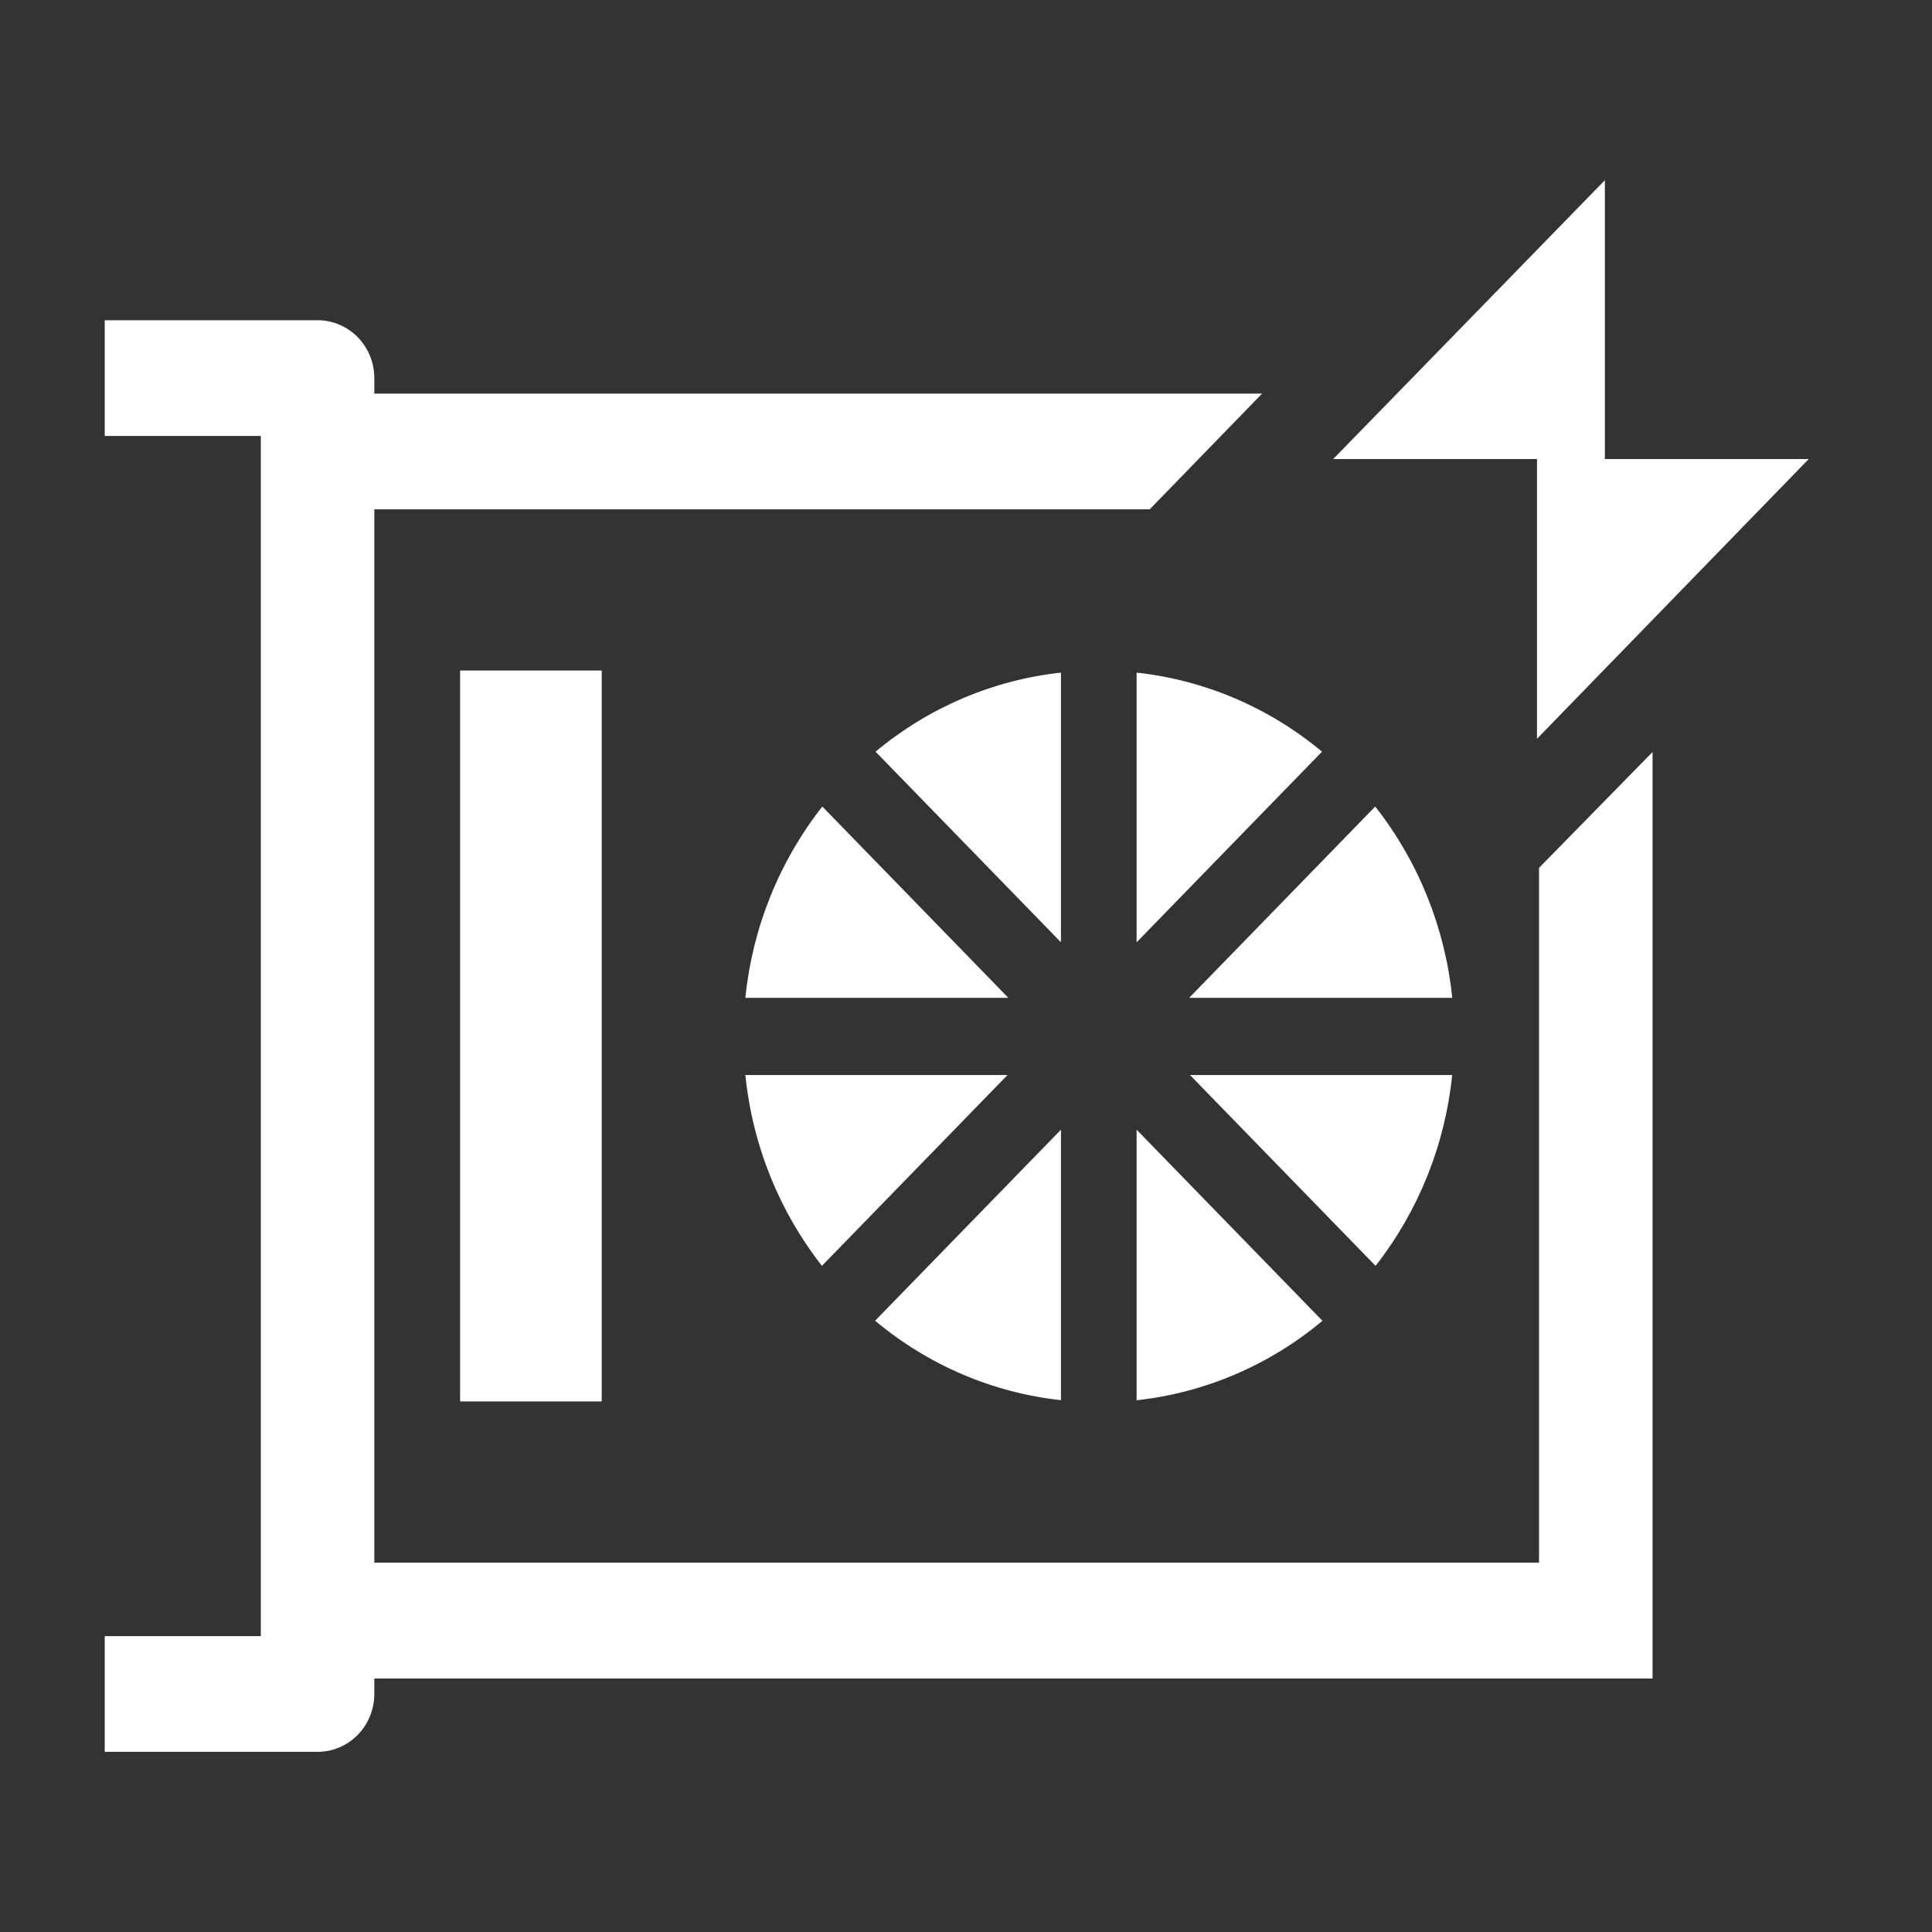
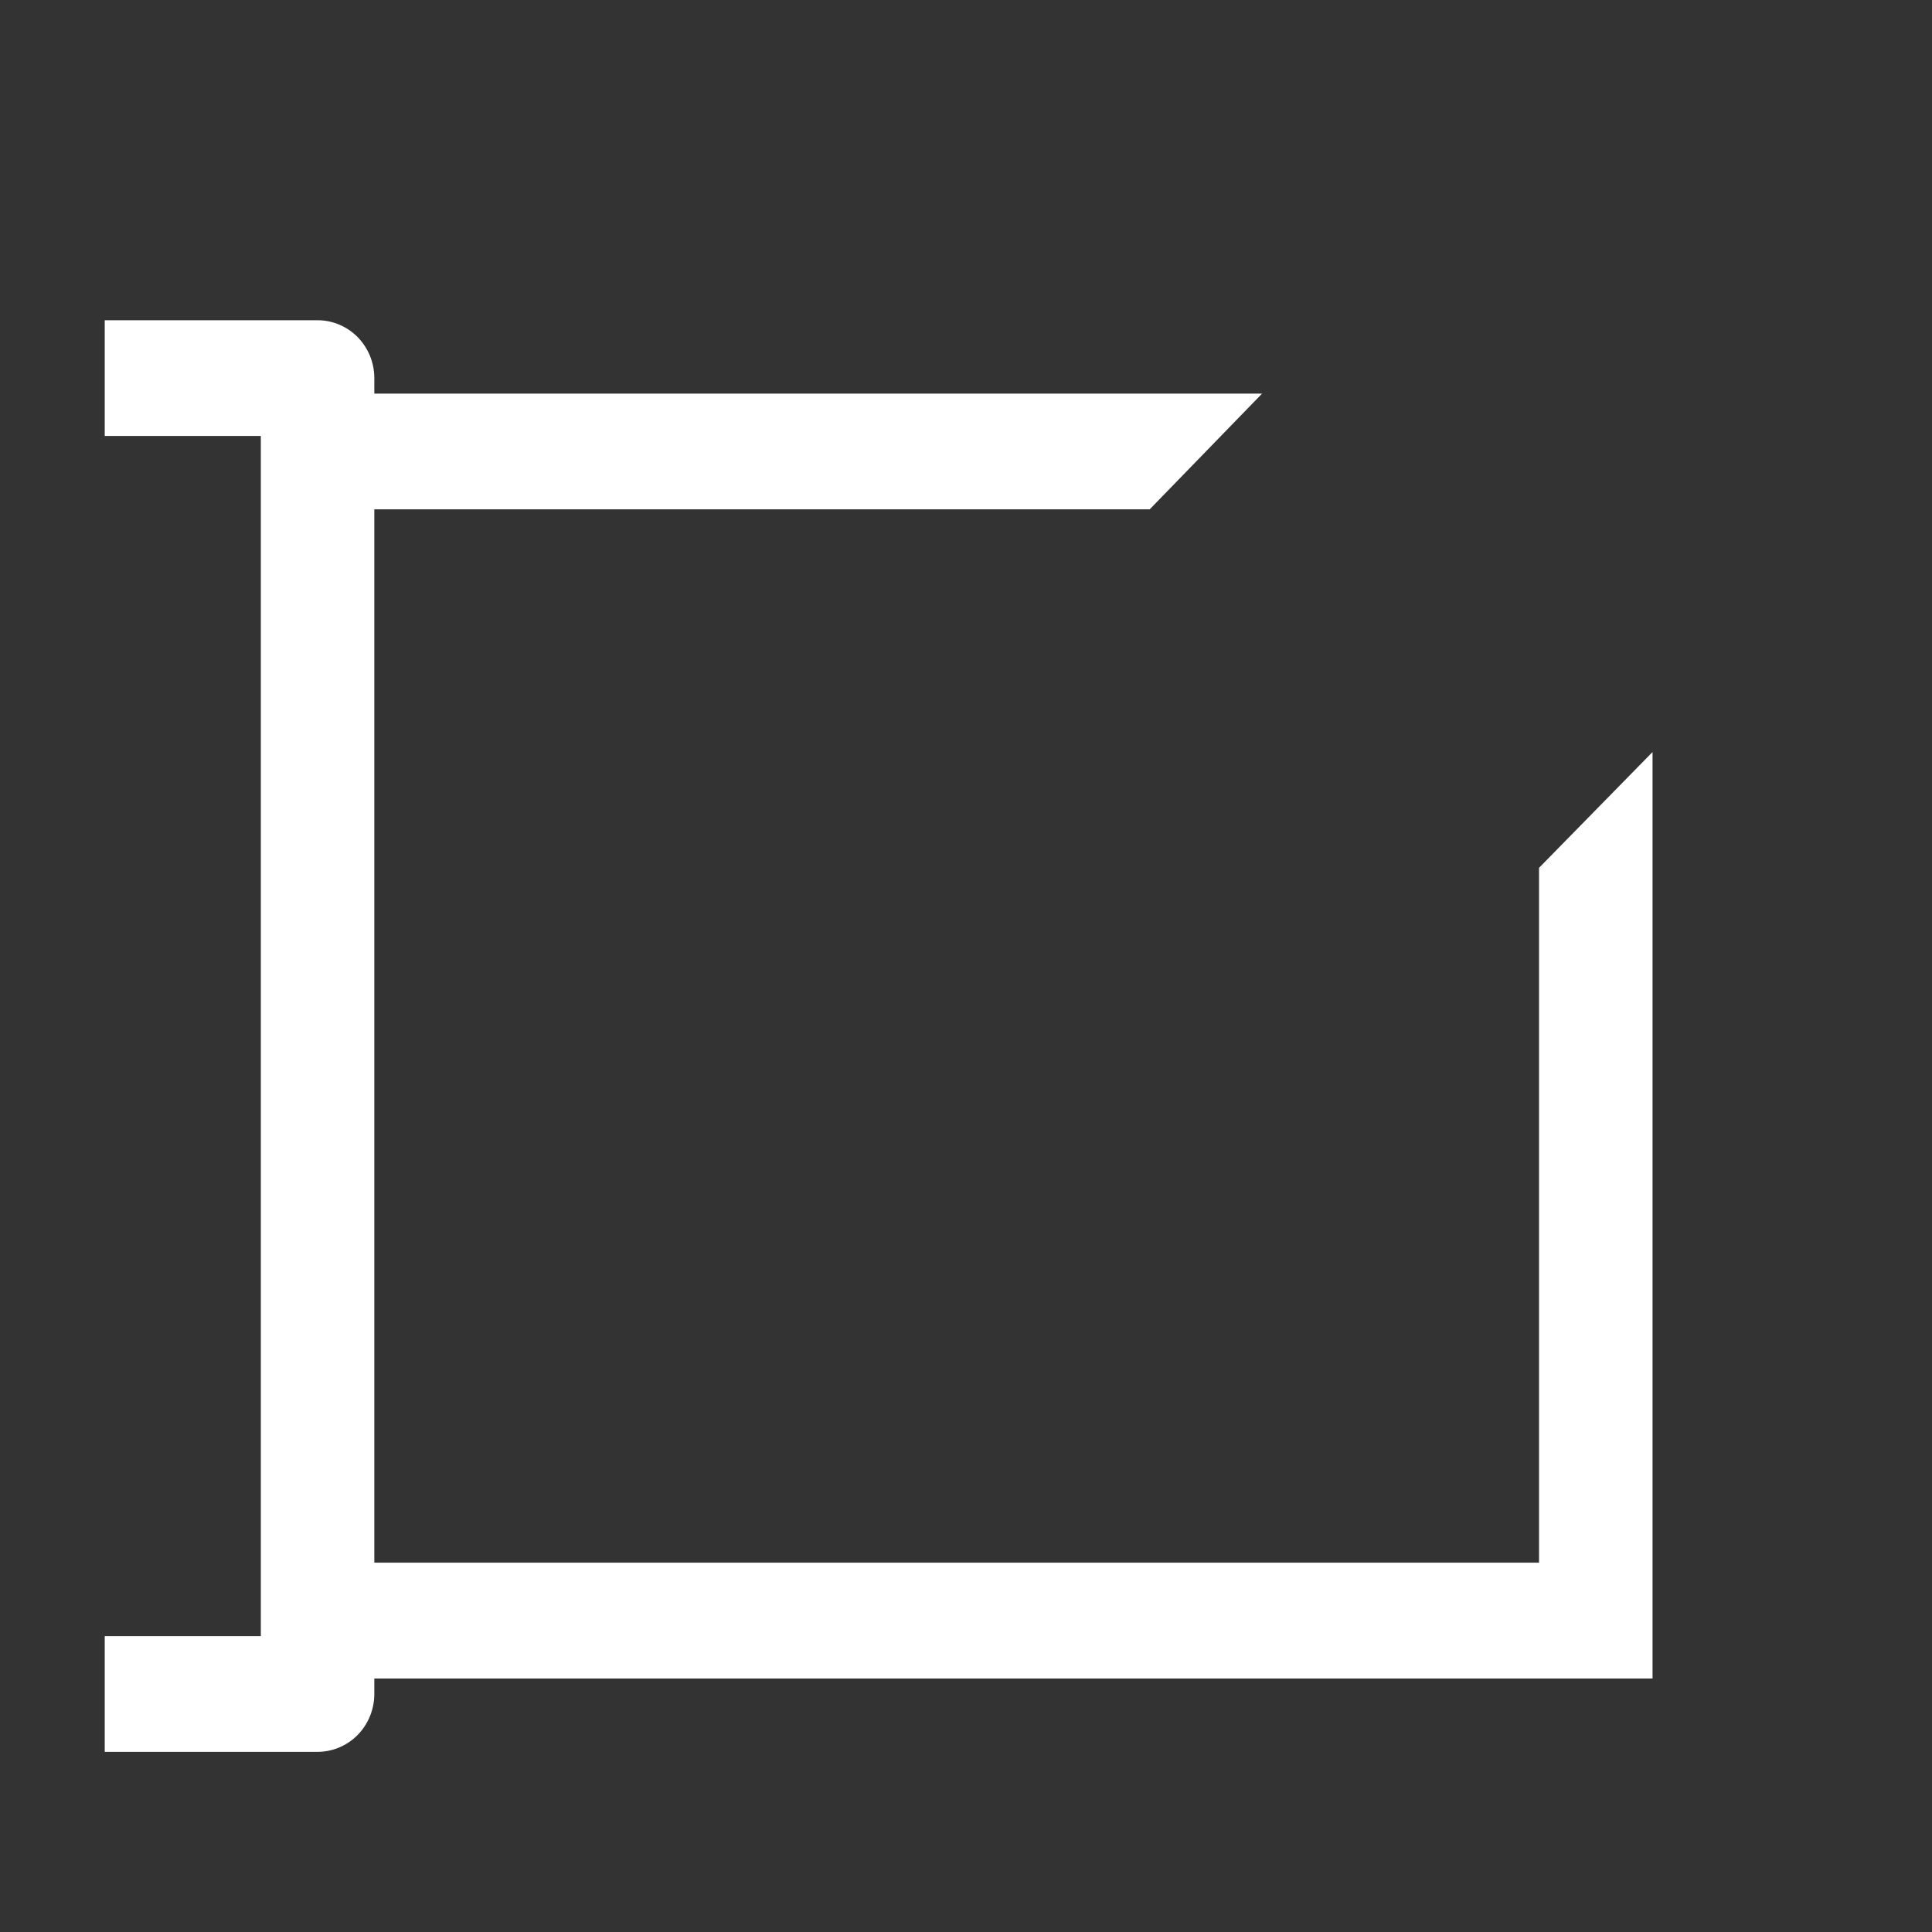
<svg xmlns="http://www.w3.org/2000/svg" width="48" height="48" viewBox="0 0 48 48" fill="none">
  <rect x="0" y="0" width="48" height="48" fill="#333333" stroke="none" />
-   <path d="M14.95 16.659H11.431V34.818H14.95V16.659Z" fill="white" />
  <path d="M31.356 9.779H9.3V9.394C9.3 9.012 9.151 8.647 8.887 8.377C8.623 8.108 8.264 7.956 7.89 7.956H2.602V10.831H6.48V40.649H2.602V43.524H7.89C8.264 43.524 8.623 43.372 8.887 43.103C9.151 42.833 9.3 42.467 9.3 42.086V41.703H41.057V18.684L38.237 21.561V38.824H9.3V12.654H28.564L31.356 9.779Z" fill="white" />
-   <path d="M33.123 11.405L39.873 4.477V11.405H44.937L38.186 18.355V11.405H33.123ZM21.742 32.813C23.059 33.916 24.664 34.602 26.359 34.787V28.067L21.742 32.813ZM28.239 34.789C29.934 34.604 31.539 33.917 32.856 32.815L28.239 28.067V34.789ZM34.176 31.45C35.242 30.087 35.903 28.442 36.079 26.708H29.564L34.176 31.45ZM36.081 24.791C35.904 23.052 35.239 21.402 34.167 20.038L29.544 24.791H36.081ZM32.845 18.675C31.53 17.578 29.929 16.895 28.239 16.711V23.411L32.845 18.675ZM26.359 16.711C24.669 16.895 23.068 17.578 21.753 18.675L26.359 23.411V16.711ZM20.43 20.038C19.358 21.402 18.694 23.053 18.518 24.791H25.052L20.43 20.038ZM18.518 26.708C18.7 28.492 19.382 30.123 20.42 31.45L25.032 26.708H18.518Z" fill="white" />
</svg>